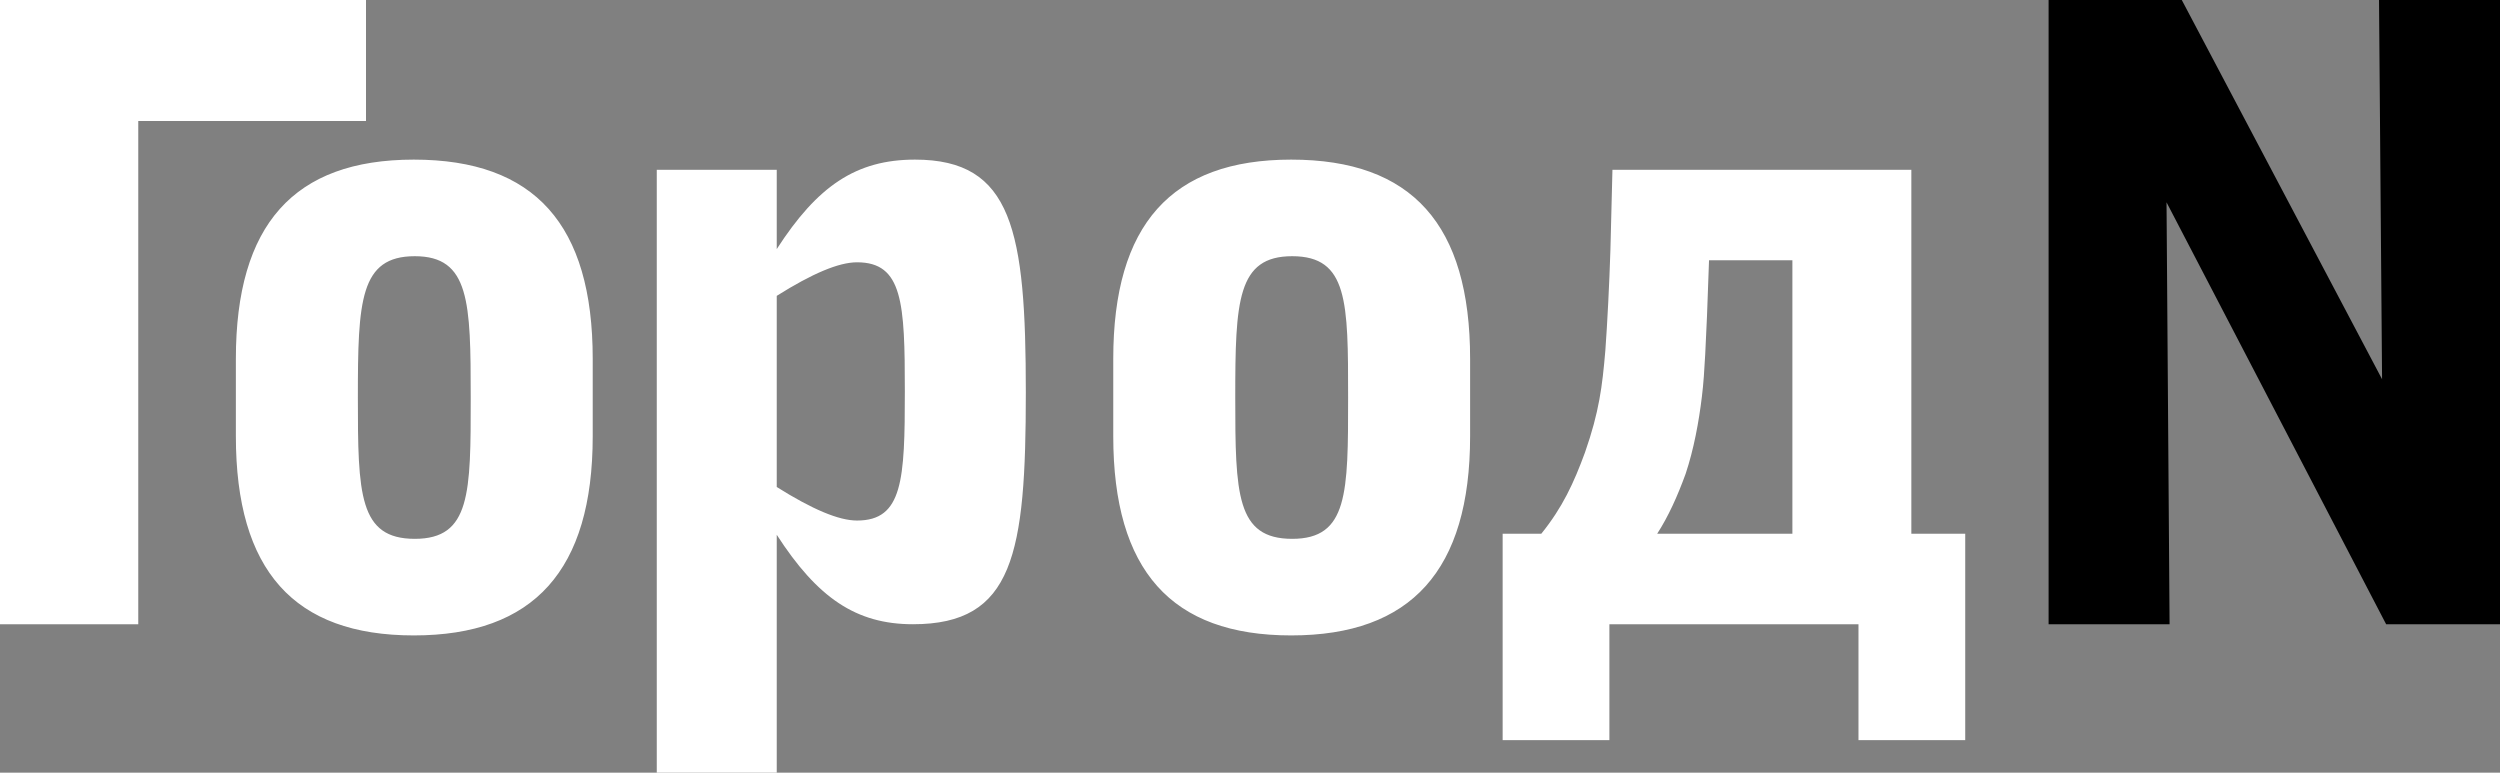
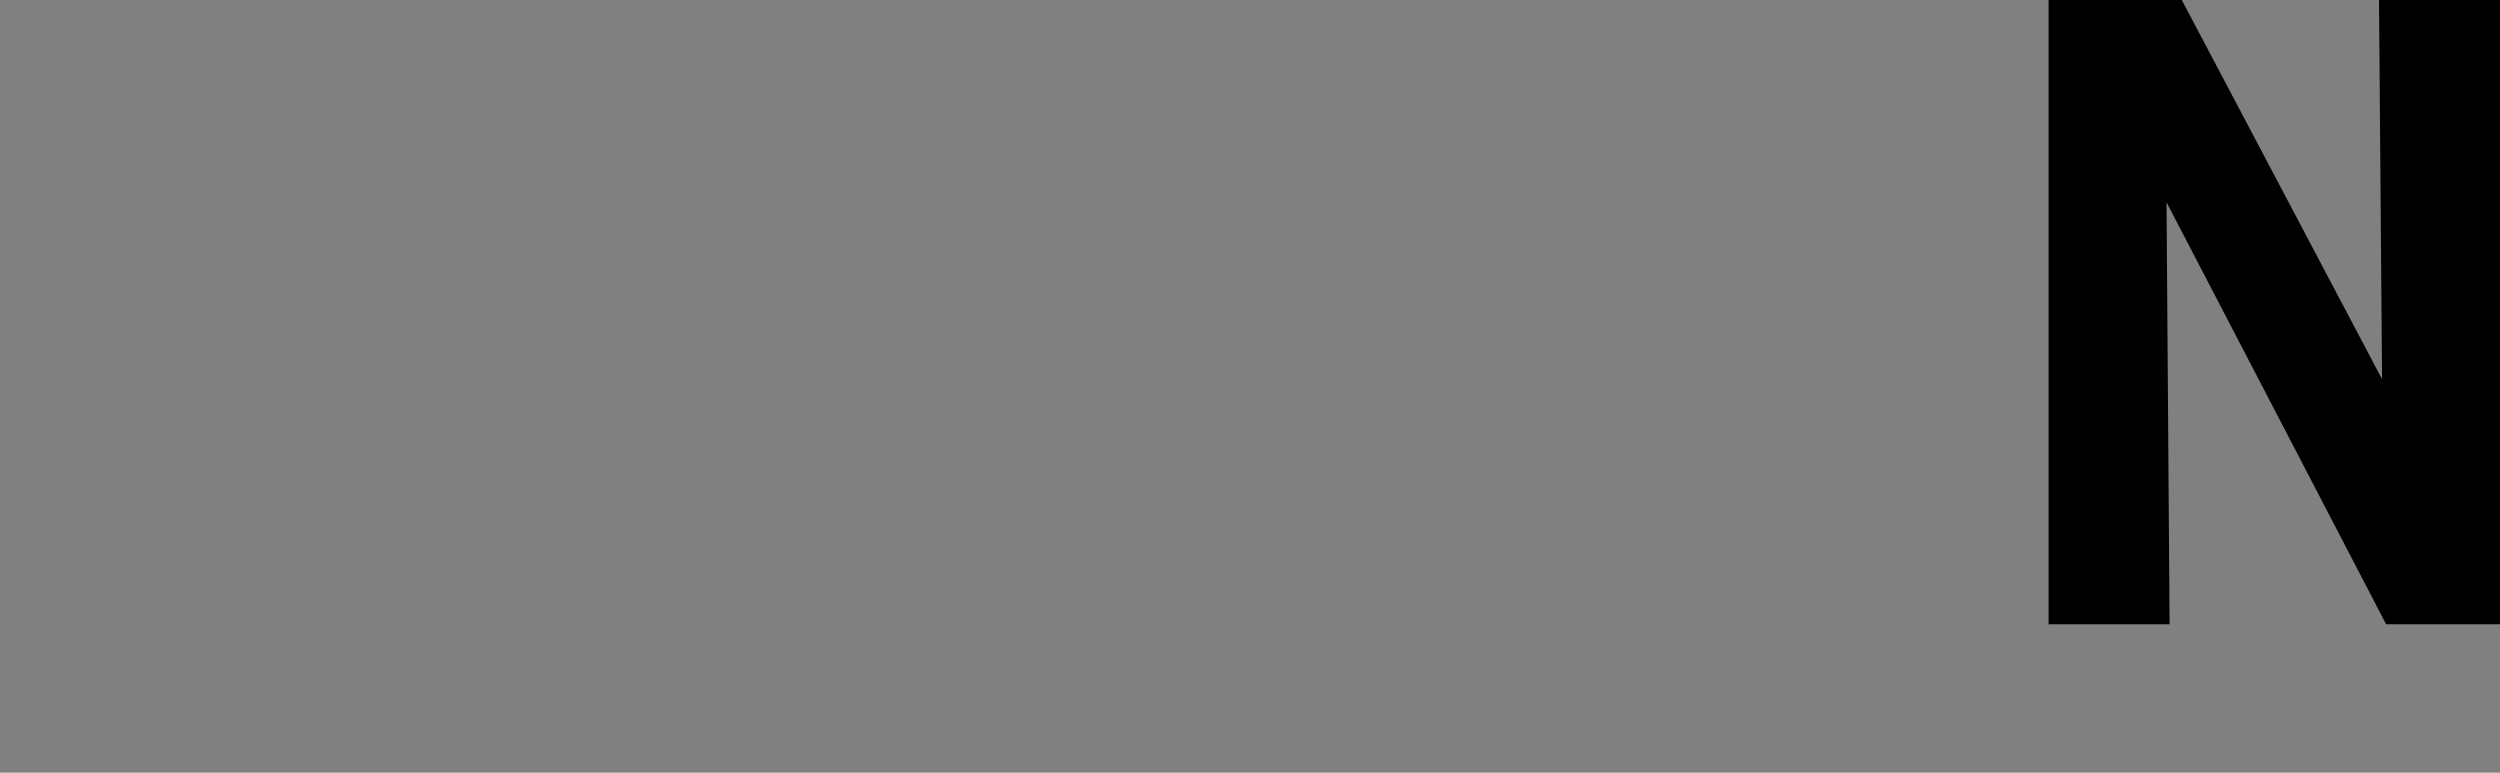
<svg xmlns="http://www.w3.org/2000/svg" xmlns:xlink="http://www.w3.org/1999/xlink" version="1.1" id="Слой_1" x="0px" y="0px" viewBox="0 0 245.9 76" style="enable-background:new 0 0 245.9 76;" xml:space="preserve">
  <rect x="0" y="0" width="245.9" height="76" fill="#808080" stroke="none" />
  <style type="text/css"> .st0{clip-path:url(#SVGID_2_);fill:#FFFFFF;} </style>
  <polygon points="234,0 234.3,37.3 214.6,0 201.5,0 201.5,61.4 213.4,61.4 213.1,19.9 234.7,61.4 245.9,61.4 245.9,0 " />
  <g>
    <defs>
-       <rect id="SVGID_1_" y="0" width="245.9" height="76" />
-     </defs>
+       </defs>
    <clipPath id="SVGID_2_">
      <use xlink:href="#SVGID_1_" style="overflow:visible;" />
    </clipPath>
-     <path class="st0" d="M163,52.5c1.1-1.7,2-3.7,2.8-5.9c0.8-2.4,1.3-5.1,1.6-7.6c0.3-2.4,0.4-6,0.5-7.9l0.2-5.5h8.2v26.9H163z M147.8,72.8h10.5V61.4h24.5v11.4h10.5V52.5H188V16.7h-29.4l-0.2,7.9c-0.1,3.2-0.3,7.2-0.5,9.9c-0.3,3.5-0.6,6-2,10 c-1.1,3-2.2,5.4-4.3,8h-3.8V72.8z M121.5,39.1c0-9.5,0.2-13.9,5.6-13.9c5.5,0,5.5,4.5,5.5,13.9S132.6,53,127.1,53 C121.6,53,121.5,48.6,121.5,39.1 M144.6,35.3c0-13.2-5.7-19.6-17.6-19.6c-11.8,0-17.5,6.4-17.5,19.6v7.6c0,13.2,5.7,19.6,17.5,19.6 c11.8,0,17.6-6.4,17.6-19.6V35.3z M76.4,29.1c3.5-2.2,6.1-3.3,7.9-3.3c4.5,0,4.7,4,4.7,12.7s-0.2,12.7-4.7,12.7 c-1.8,0-4.4-1.1-7.9-3.3V29.1z M64.6,76h11.8V52.6c4,6.2,7.8,8.8,13.4,8.8c9.9,0,11.1-6.9,11.1-22.8S99.6,15.7,90,15.7 c-5.8,0-9.6,2.6-13.6,8.8v-7.8H64.6V76z M35.2,39.1c0-9.5,0.2-13.9,5.6-13.9s5.5,4.5,5.5,13.9S46.3,53,40.8,53S35.2,48.6,35.2,39.1 M58.3,35.3c0-13.2-5.7-19.6-17.6-19.6c-11.8,0-17.5,6.4-17.5,19.6v7.6c0,13.2,5.7,19.6,17.5,19.6c11.8,0,17.6-6.4,17.6-19.6V35.3z M0,61.4h13.6V11.9H36V0H0V61.4z" />
+     <path class="st0" d="M163,52.5c1.1-1.7,2-3.7,2.8-5.9c0.8-2.4,1.3-5.1,1.6-7.6c0.3-2.4,0.4-6,0.5-7.9l0.2-5.5h8.2v26.9H163z M147.8,72.8h10.5V61.4h24.5v11.4h10.5V52.5H188V16.7h-29.4l-0.2,7.9c-0.1,3.2-0.3,7.2-0.5,9.9c-0.3,3.5-0.6,6-2,10 c-1.1,3-2.2,5.4-4.3,8h-3.8V72.8z M121.5,39.1c0-9.5,0.2-13.9,5.6-13.9c5.5,0,5.5,4.5,5.5,13.9S132.6,53,127.1,53 C121.6,53,121.5,48.6,121.5,39.1 M144.6,35.3c0-13.2-5.7-19.6-17.6-19.6c-11.8,0-17.5,6.4-17.5,19.6v7.6c0,13.2,5.7,19.6,17.5,19.6 c11.8,0,17.6-6.4,17.6-19.6V35.3z M76.4,29.1c3.5-2.2,6.1-3.3,7.9-3.3c4.5,0,4.7,4,4.7,12.7s-0.2,12.7-4.7,12.7 c-1.8,0-4.4-1.1-7.9-3.3V29.1z M64.6,76h11.8V52.6c4,6.2,7.8,8.8,13.4,8.8c9.9,0,11.1-6.9,11.1-22.8S99.6,15.7,90,15.7 c-5.8,0-9.6,2.6-13.6,8.8v-7.8H64.6V76z M35.2,39.1c0-9.5,0.2-13.9,5.6-13.9s5.5,4.5,5.5,13.9S35.2,48.6,35.2,39.1 M58.3,35.3c0-13.2-5.7-19.6-17.6-19.6c-11.8,0-17.5,6.4-17.5,19.6v7.6c0,13.2,5.7,19.6,17.5,19.6c11.8,0,17.6-6.4,17.6-19.6V35.3z M0,61.4h13.6V11.9H36V0H0V61.4z" />
  </g>
</svg>